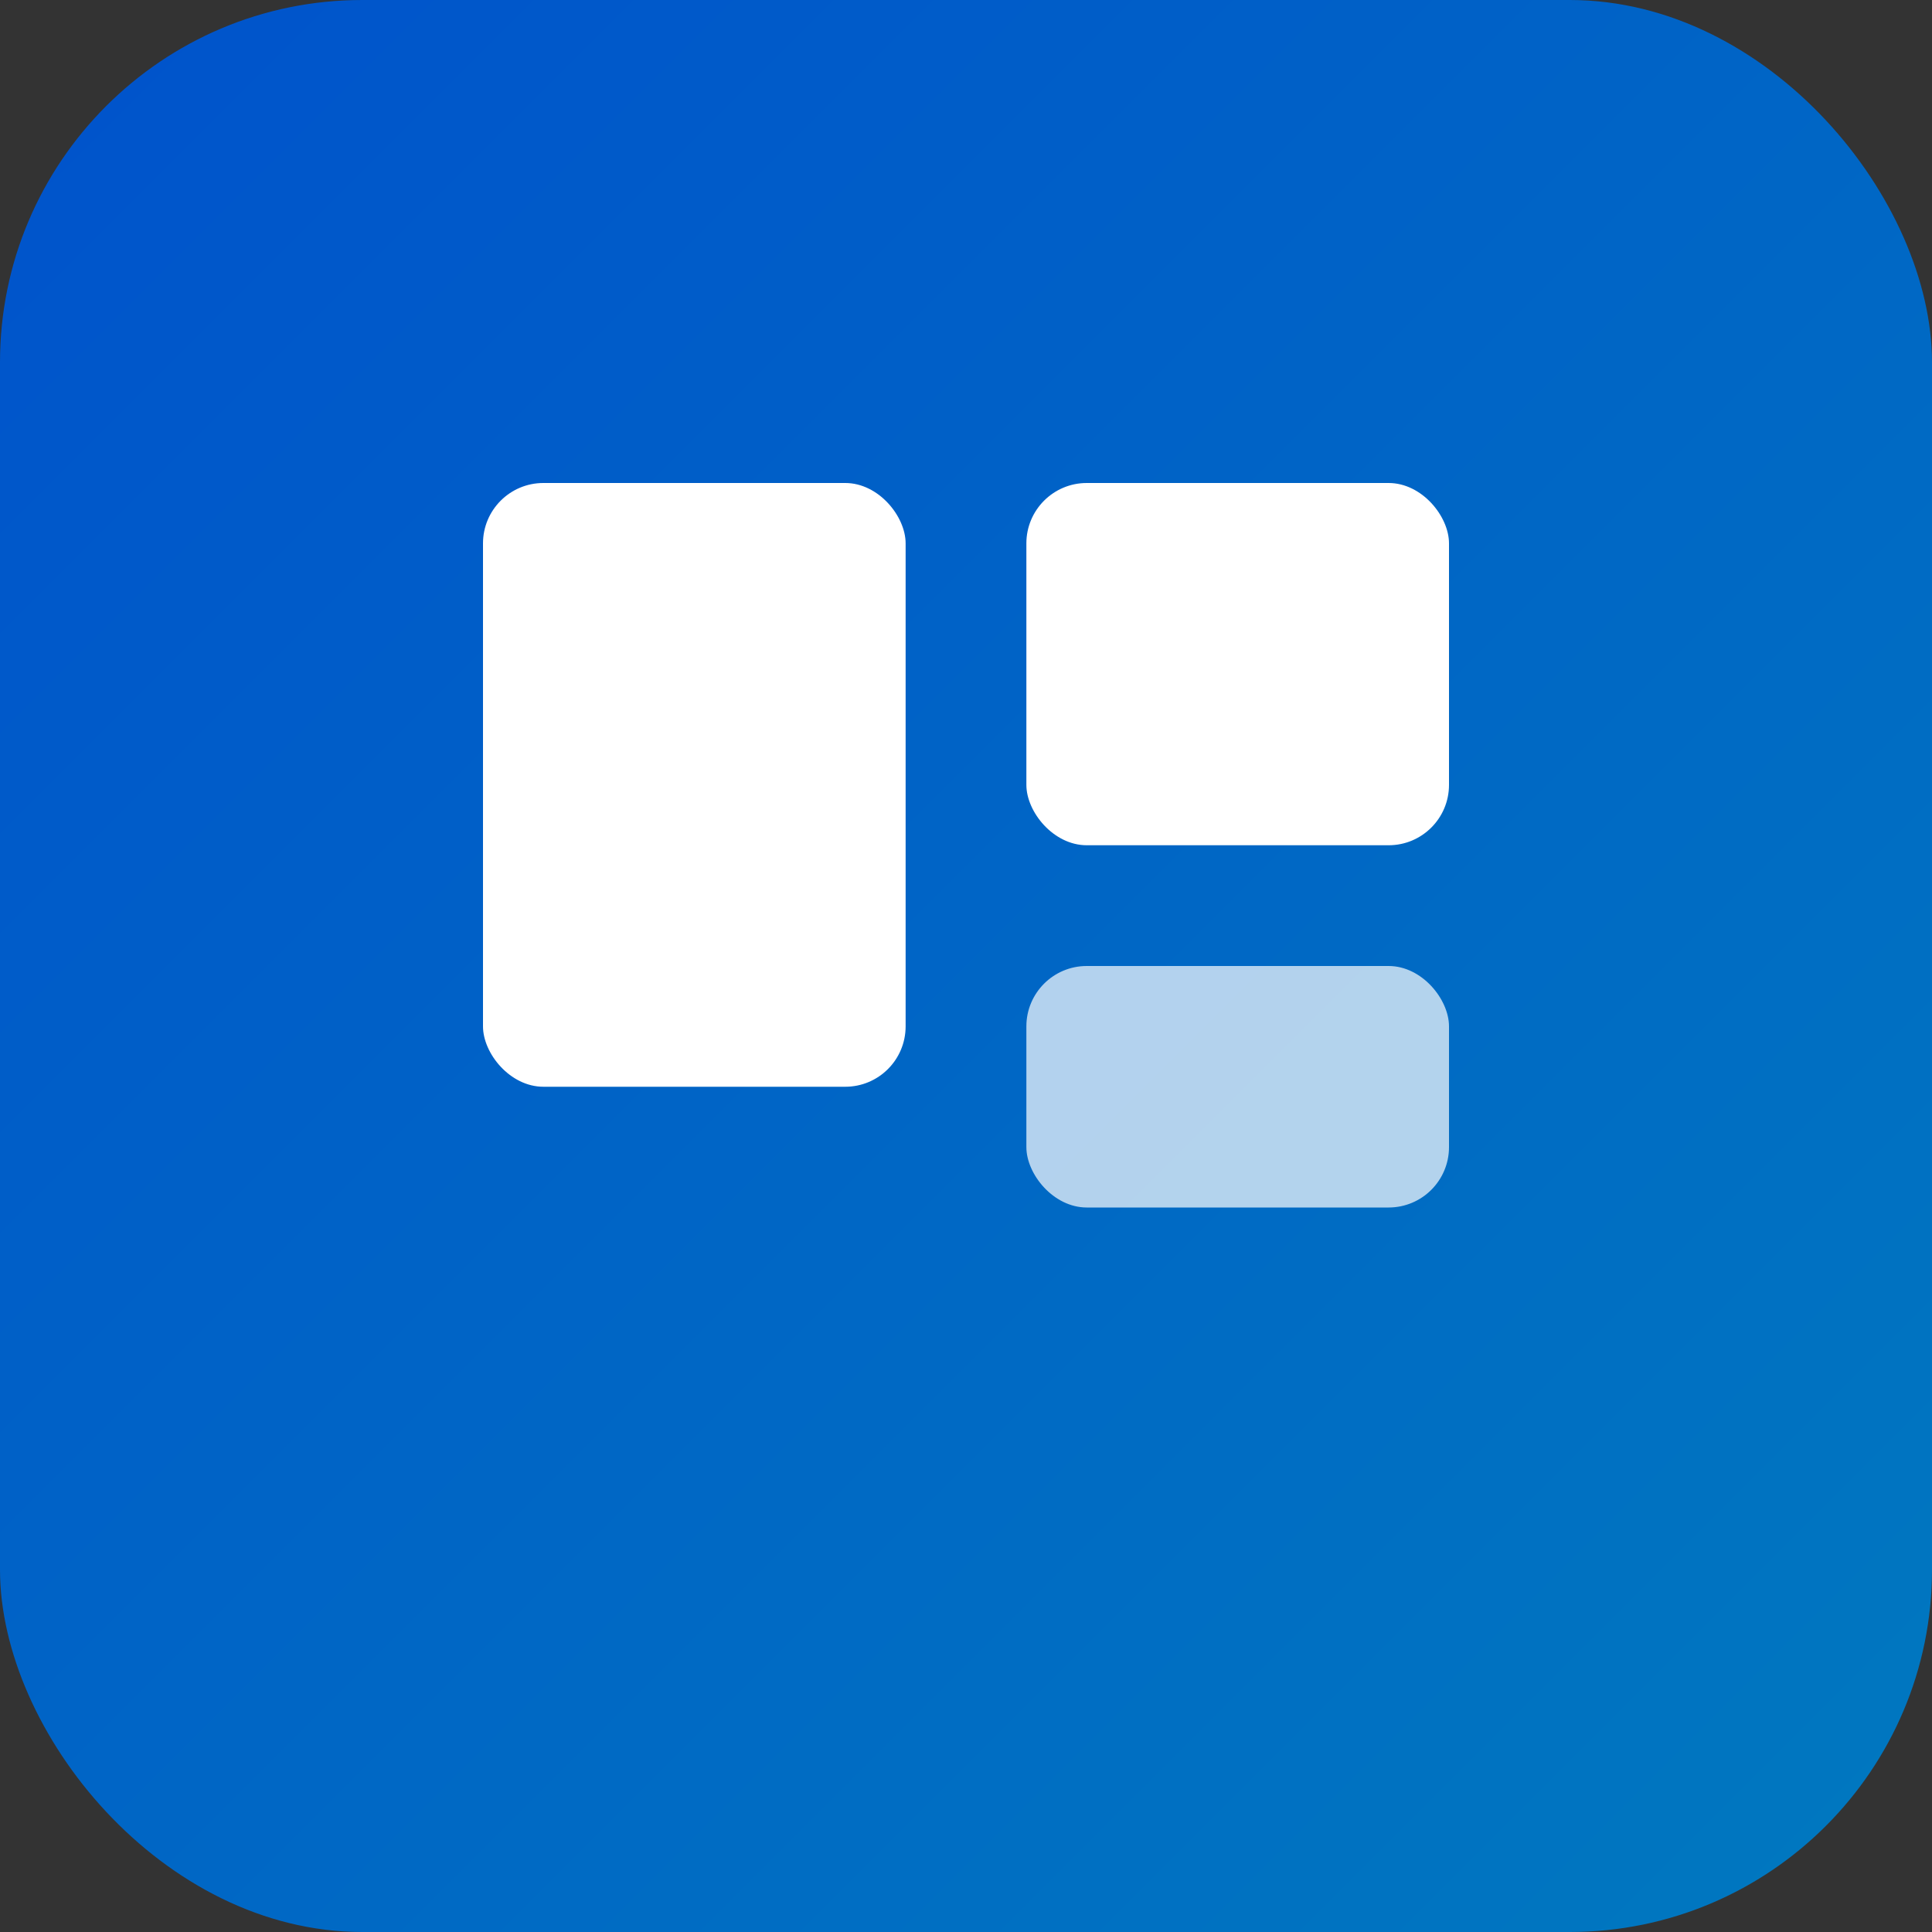
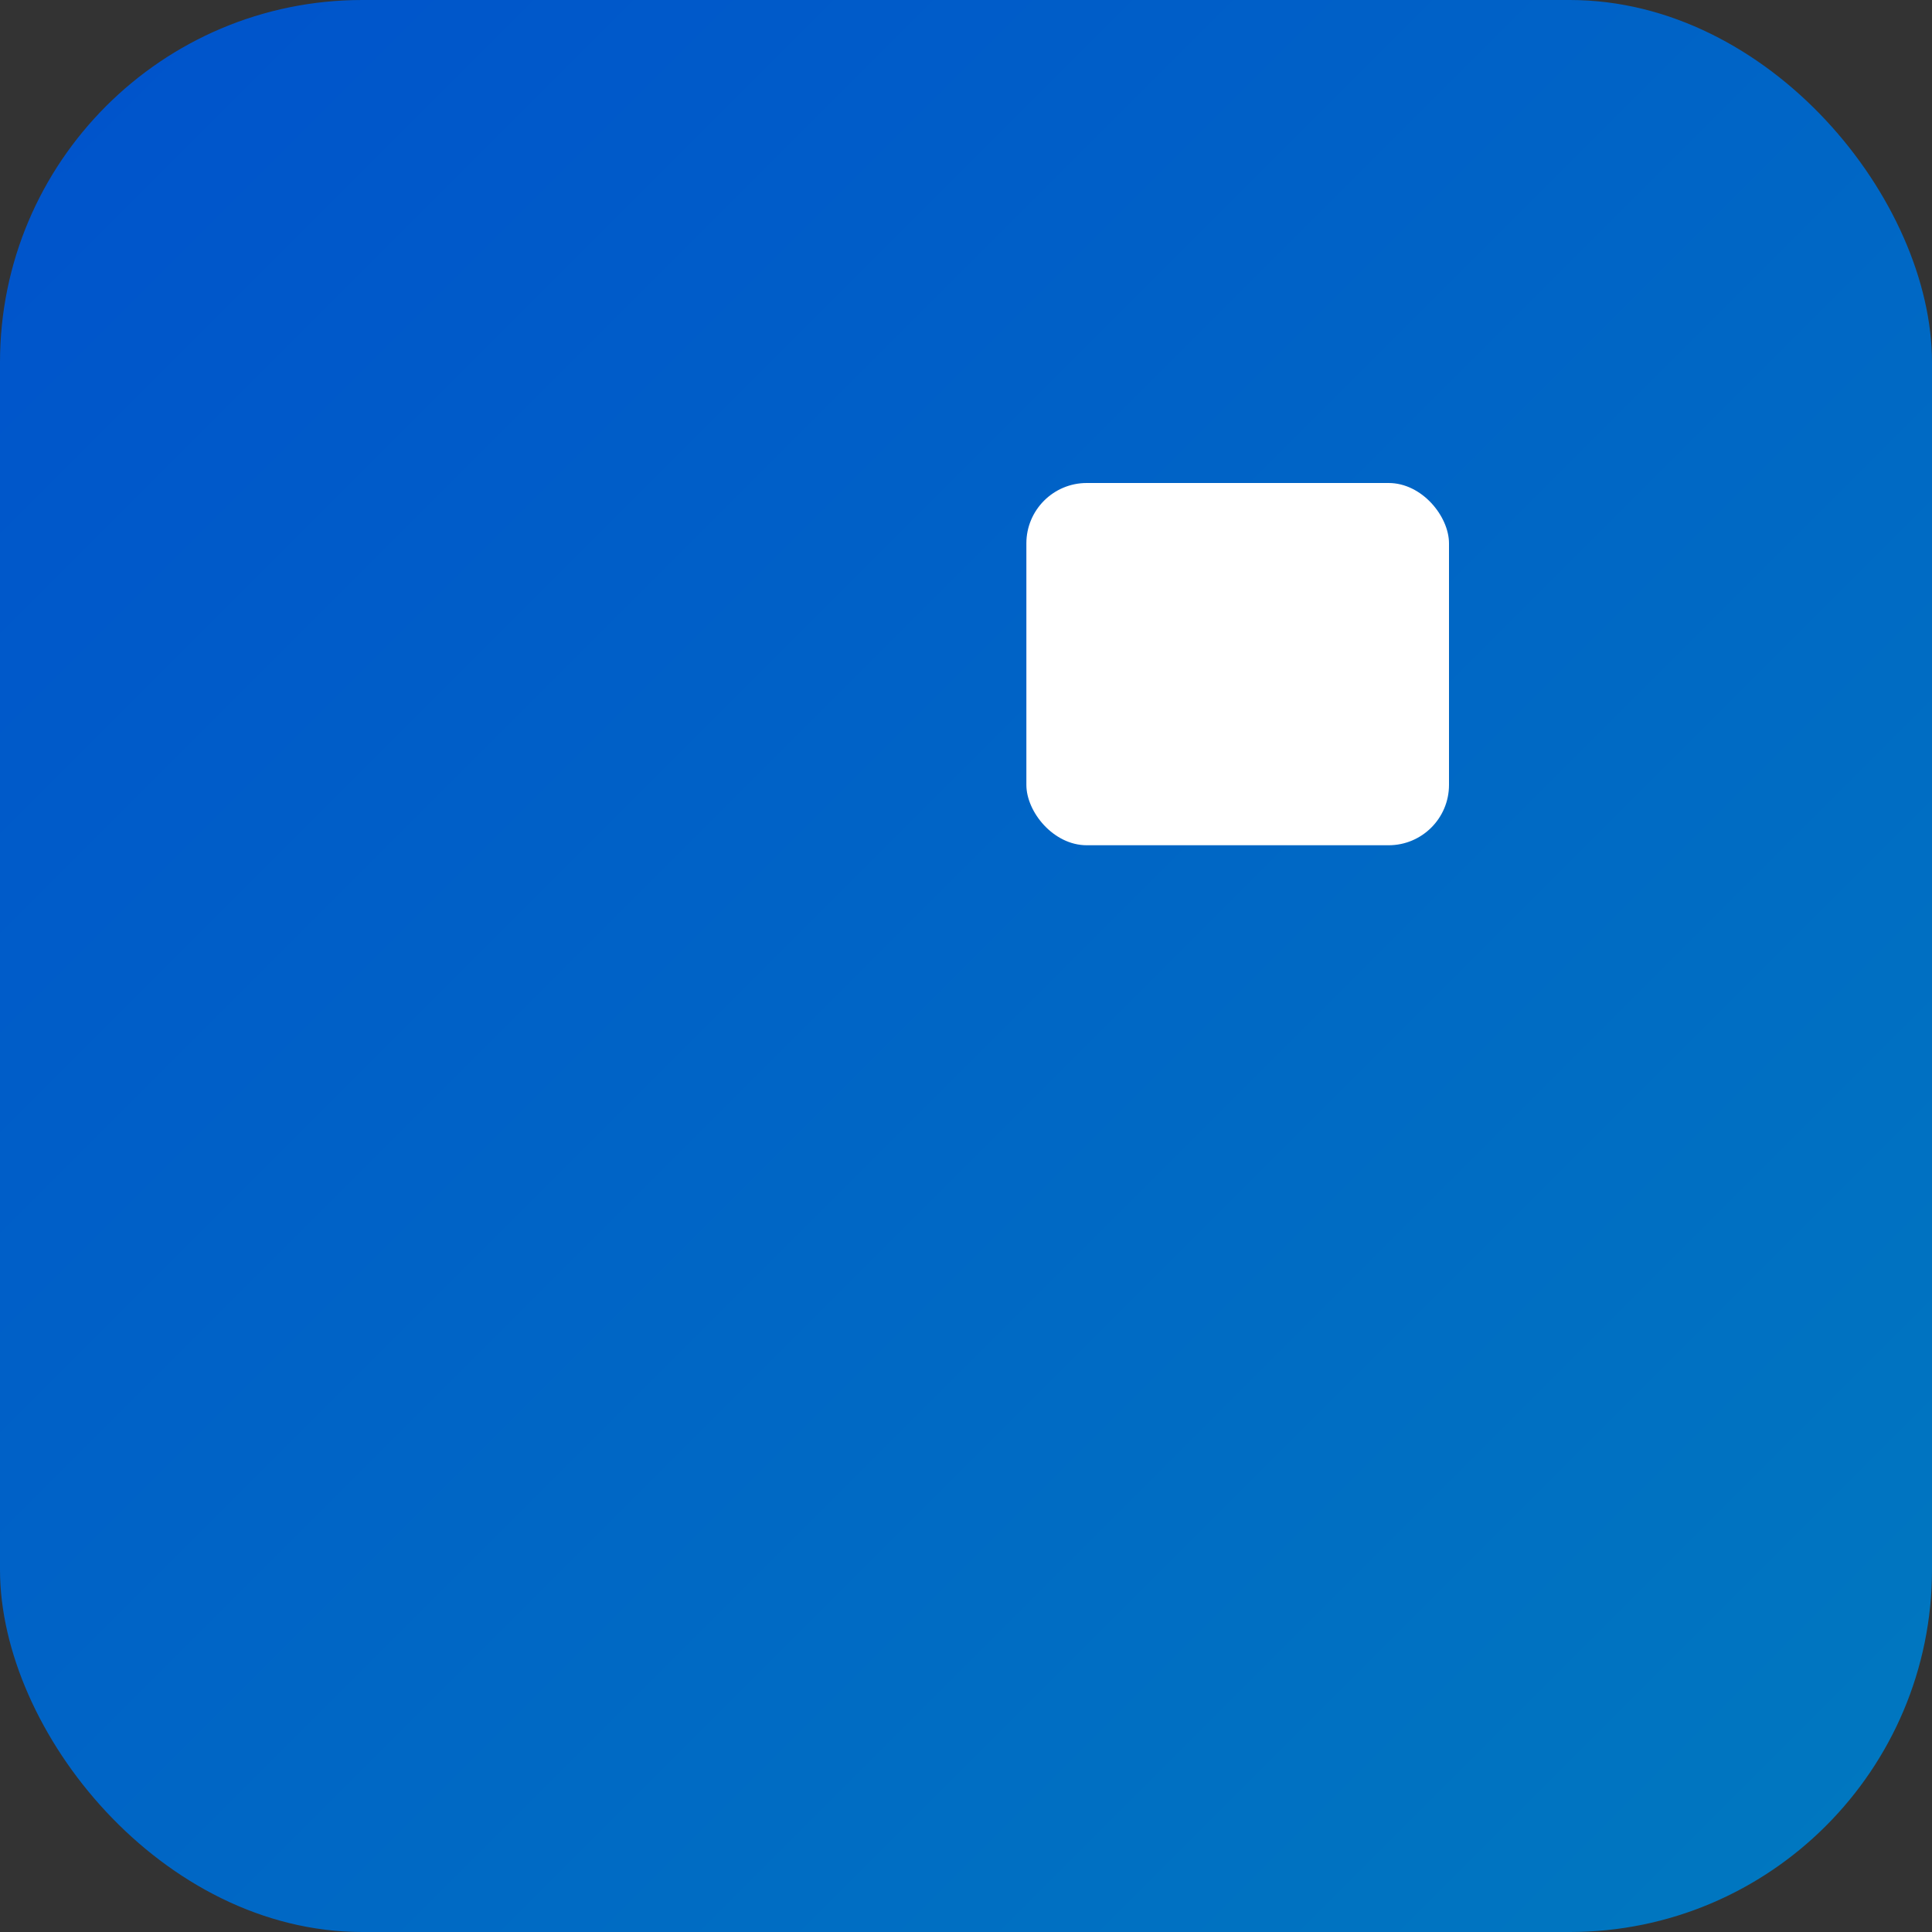
<svg xmlns="http://www.w3.org/2000/svg" width="64" height="64" viewBox="0 0 64 64">
  <rect x="0" y="0" width="64" height="64" fill="#333333" stroke="none" />
  <defs>
    <linearGradient id="trello-grad" x1="0%" y1="0%" x2="100%" y2="100%">
      <stop offset="0%" style="stop-color:#0052CC" />
      <stop offset="100%" style="stop-color:#0079BF" />
    </linearGradient>
  </defs>
  <rect width="64" height="64" rx="12" fill="url(#trello-grad)" />
  <g transform="translate(14, 14)">
-     <rect x="2" y="2" width="14" height="20" rx="2" fill="white" />
    <rect x="20" y="2" width="14" height="12" rx="2" fill="white" />
-     <rect x="20" y="18" width="14" height="8" rx="2" fill="white" opacity="0.7" />
  </g>
</svg>